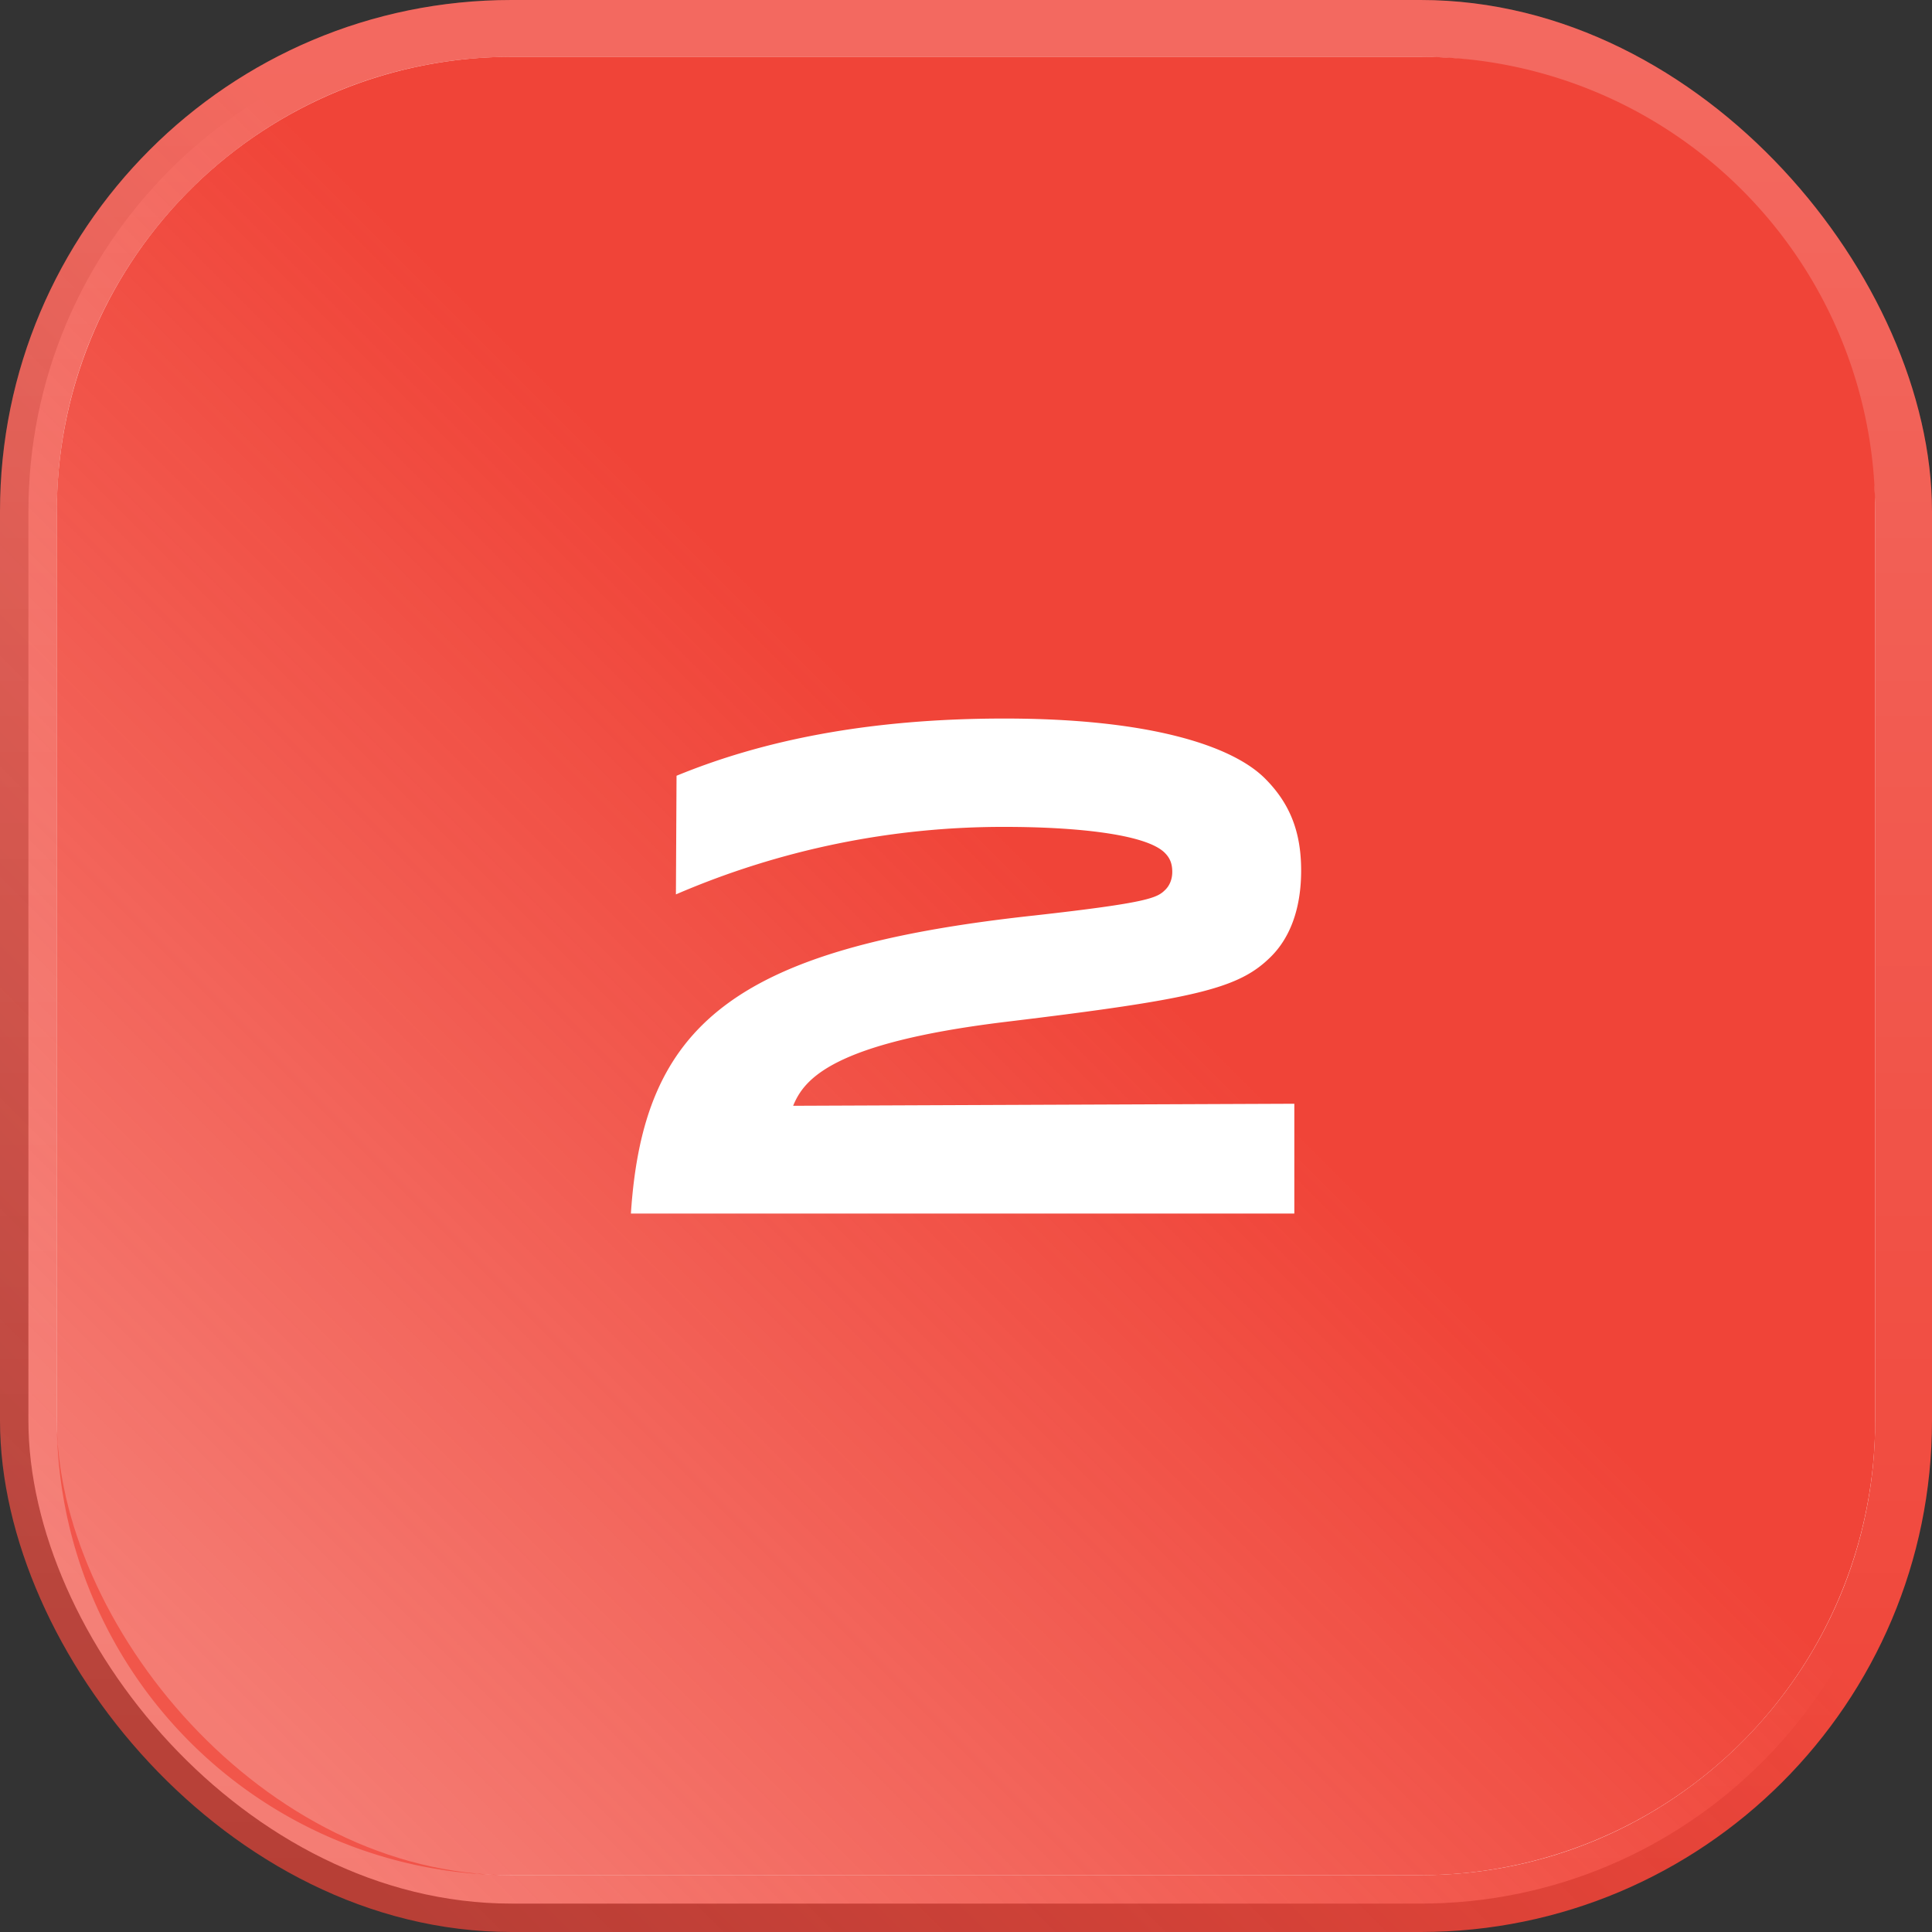
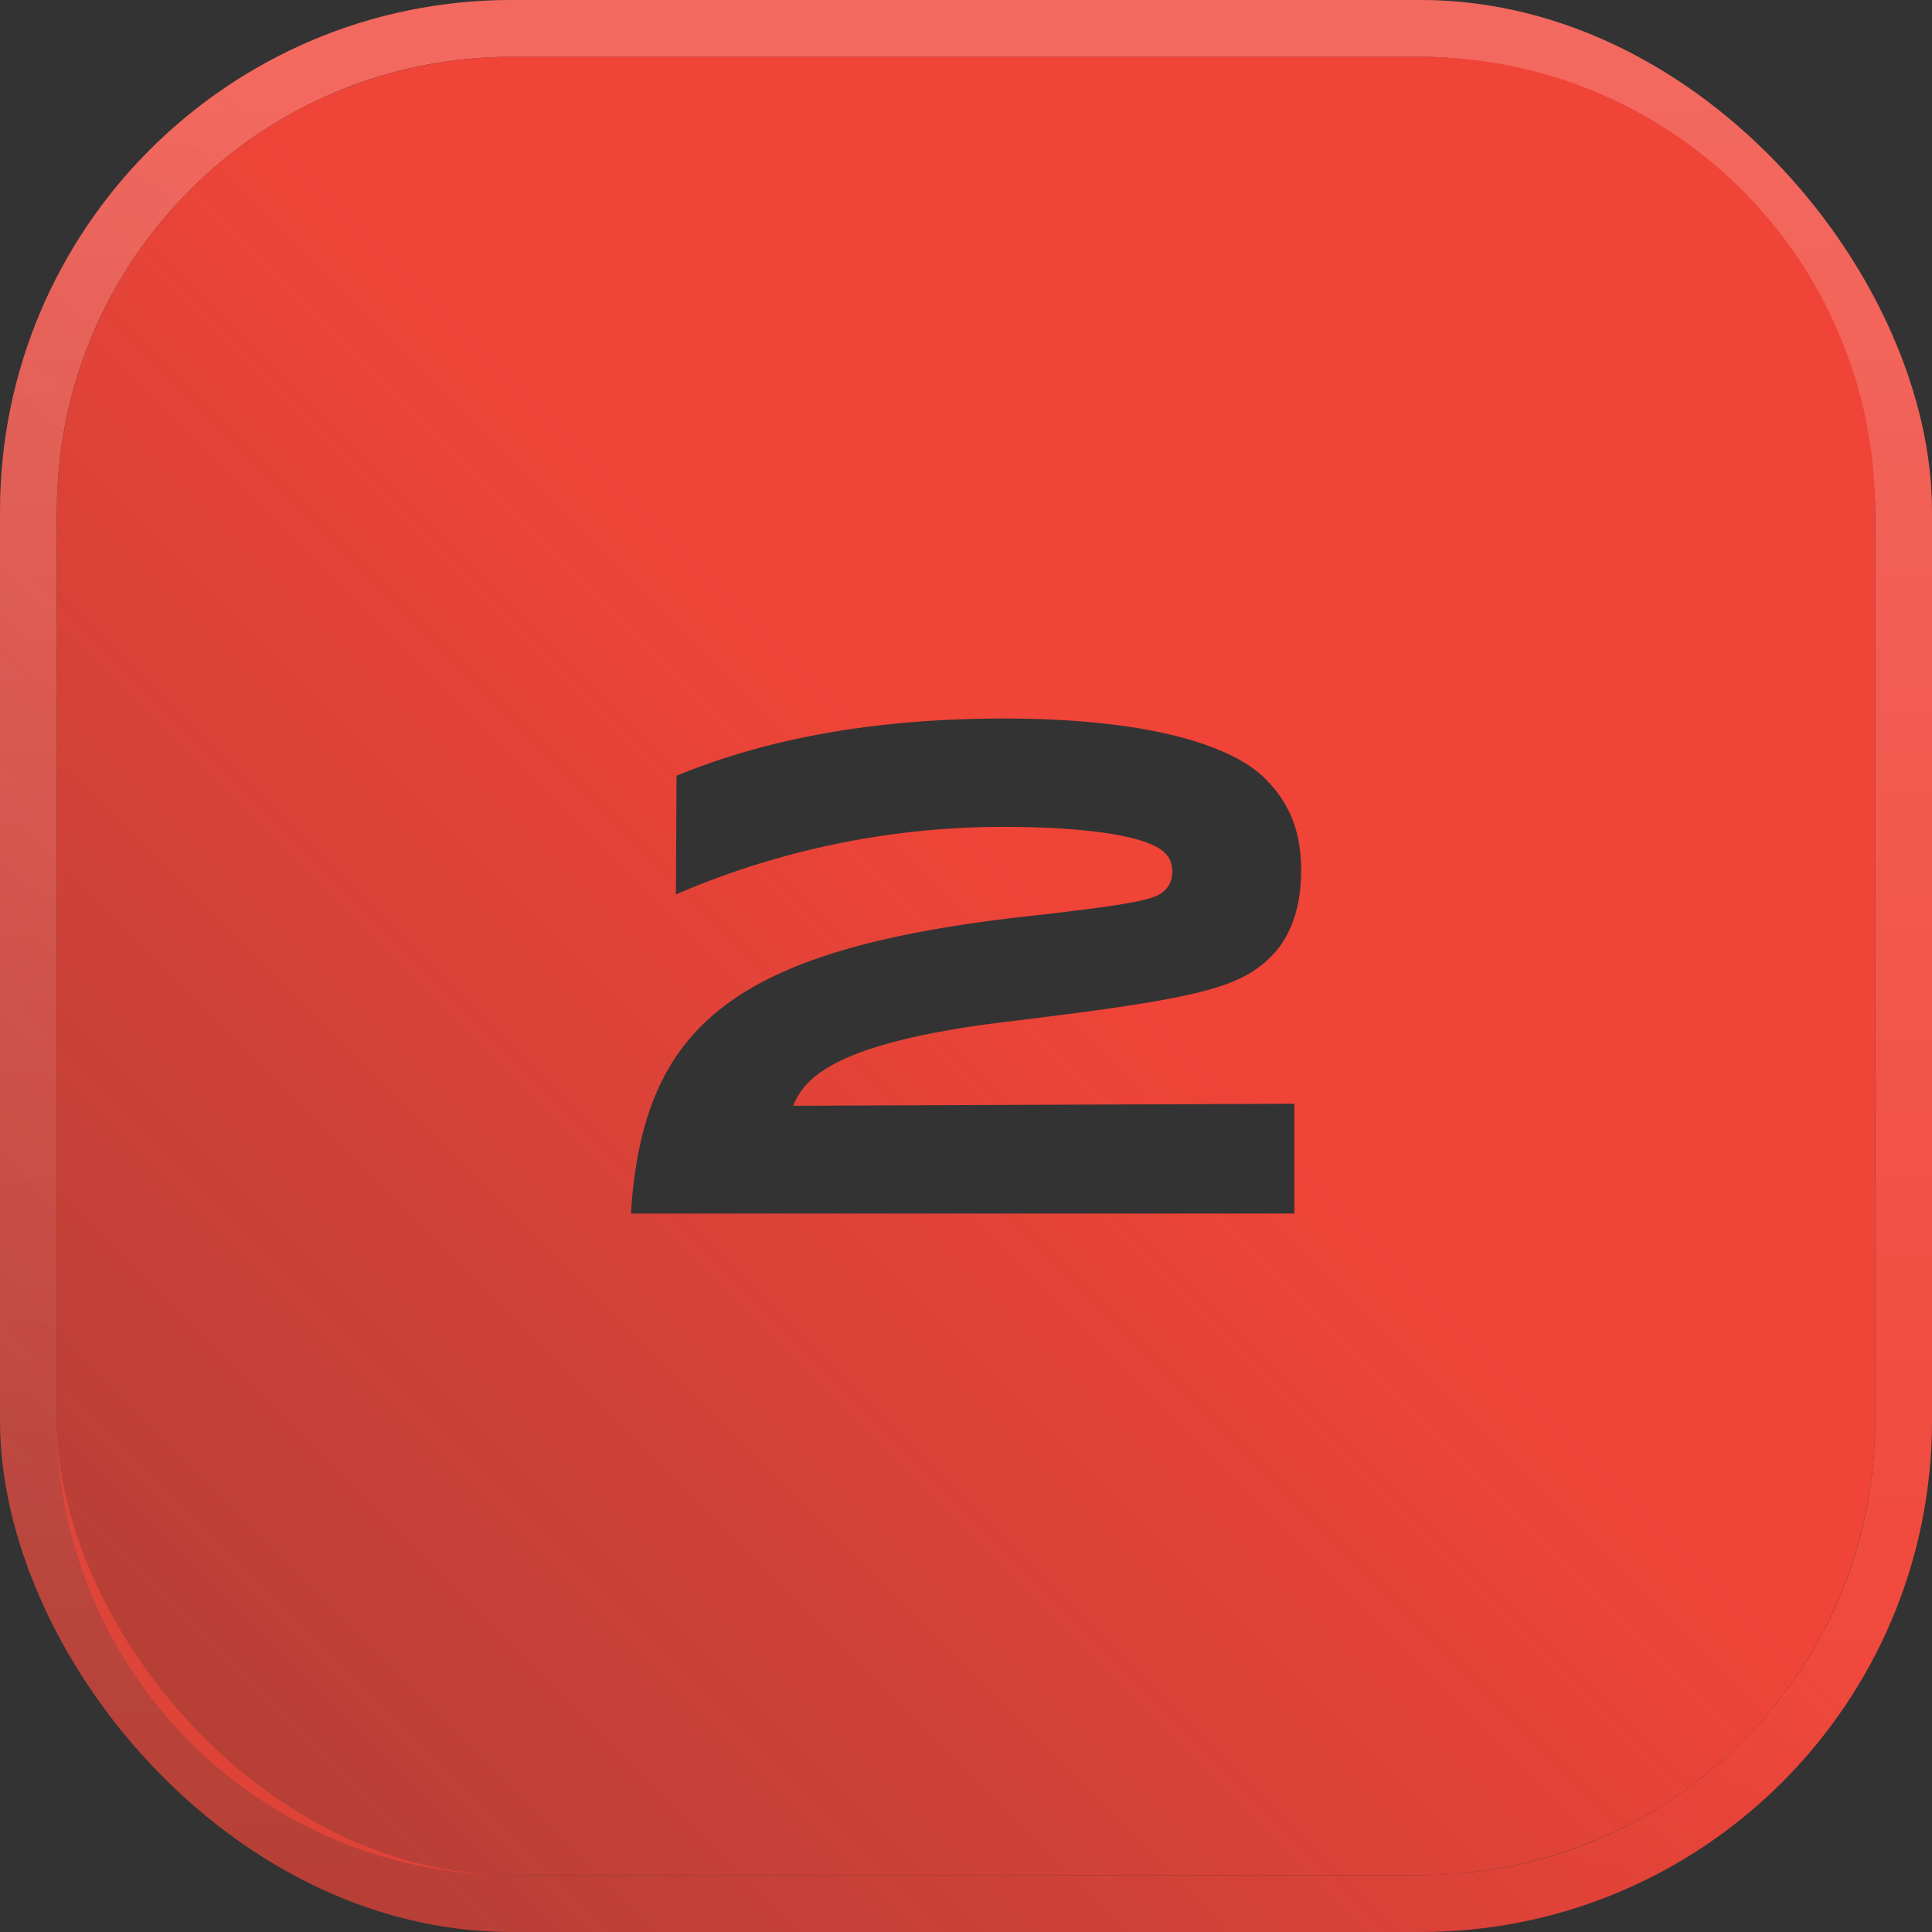
<svg xmlns="http://www.w3.org/2000/svg" width="34" height="34" fill="none">
  <rect width="100%" height="100%" fill="#333333" stroke="none" />
-   <rect width="33" height="33" x=".5" y=".5" fill="#fff" rx="8.5" />
  <rect width="33" height="33" x=".5" y=".5" stroke="url(#a)" rx="8.5" />
  <rect width="33" height="33" x=".5" y=".5" stroke="url(#b)" stroke-opacity=".2" rx="8.5" />
-   <path fill="url(#c)" d="M25 1a8 8 0 0 1 8 8v16a8 8 0 0 1-8 8H9a8 8 0 0 1-8-8V9a8 8 0 0 1 8-8h16Zm-7.322 11.645c-2.424 0-4.284.395-5.772 1.007l-.011 2.088a14.532 14.532 0 0 1 5.795-1.188c1.2 0 2.472.12 2.808.456.084.084.132.18.132.336 0 .132-.048.24-.12.312-.144.144-.277.228-2.316.456-5.304.576-6.875 1.932-7.091 5.244h11.675v-1.932l-8.82.036c.192-.468.684-1.104 3.732-1.476 3.384-.408 4.116-.588 4.68-1.152.312-.312.528-.804.528-1.512 0-.672-.192-1.176-.636-1.62-.576-.576-2.028-1.055-4.584-1.055Z" />
+   <path fill="url(#c)" d="M25 1a8 8 0 0 1 8 8v16a8 8 0 0 1-8 8H9a8 8 0 0 1-8-8V9a8 8 0 0 1 8-8h16Zm-7.322 11.645c-2.424 0-4.284.395-5.772 1.007l-.011 2.088a14.532 14.532 0 0 1 5.795-1.188c1.2 0 2.472.12 2.808.456.084.084.132.18.132.336 0 .132-.048.24-.12.312-.144.144-.277.228-2.316.456-5.304.576-6.875 1.932-7.091 5.244h11.675v-1.932l-8.82.036c.192-.468.684-1.104 3.732-1.476 3.384-.408 4.116-.588 4.68-1.152.312-.312.528-.804.528-1.512 0-.672-.192-1.176-.636-1.62-.576-.576-2.028-1.055-4.584-1.055" />
  <defs>
    <linearGradient id="a" x1="33.05" x2="1.74" y1=".951" y2="32.261" gradientUnits="userSpaceOnUse">
      <stop offset=".464" stop-color="#F04438" />
      <stop offset=".939" stop-color="#F04438" stop-opacity=".7" />
    </linearGradient>
    <linearGradient id="b" x1="17" x2="17" y1="33" y2="1" gradientUnits="userSpaceOnUse">
      <stop stop-color="#fff" stop-opacity="0" />
      <stop offset="1" stop-color="#fff" />
    </linearGradient>
    <linearGradient id="c" x1="33.05" x2="1.74" y1=".951" y2="32.261" gradientUnits="userSpaceOnUse">
      <stop offset=".464" stop-color="#F04438" />
      <stop offset=".939" stop-color="#F04438" stop-opacity=".7" />
    </linearGradient>
  </defs>
</svg>